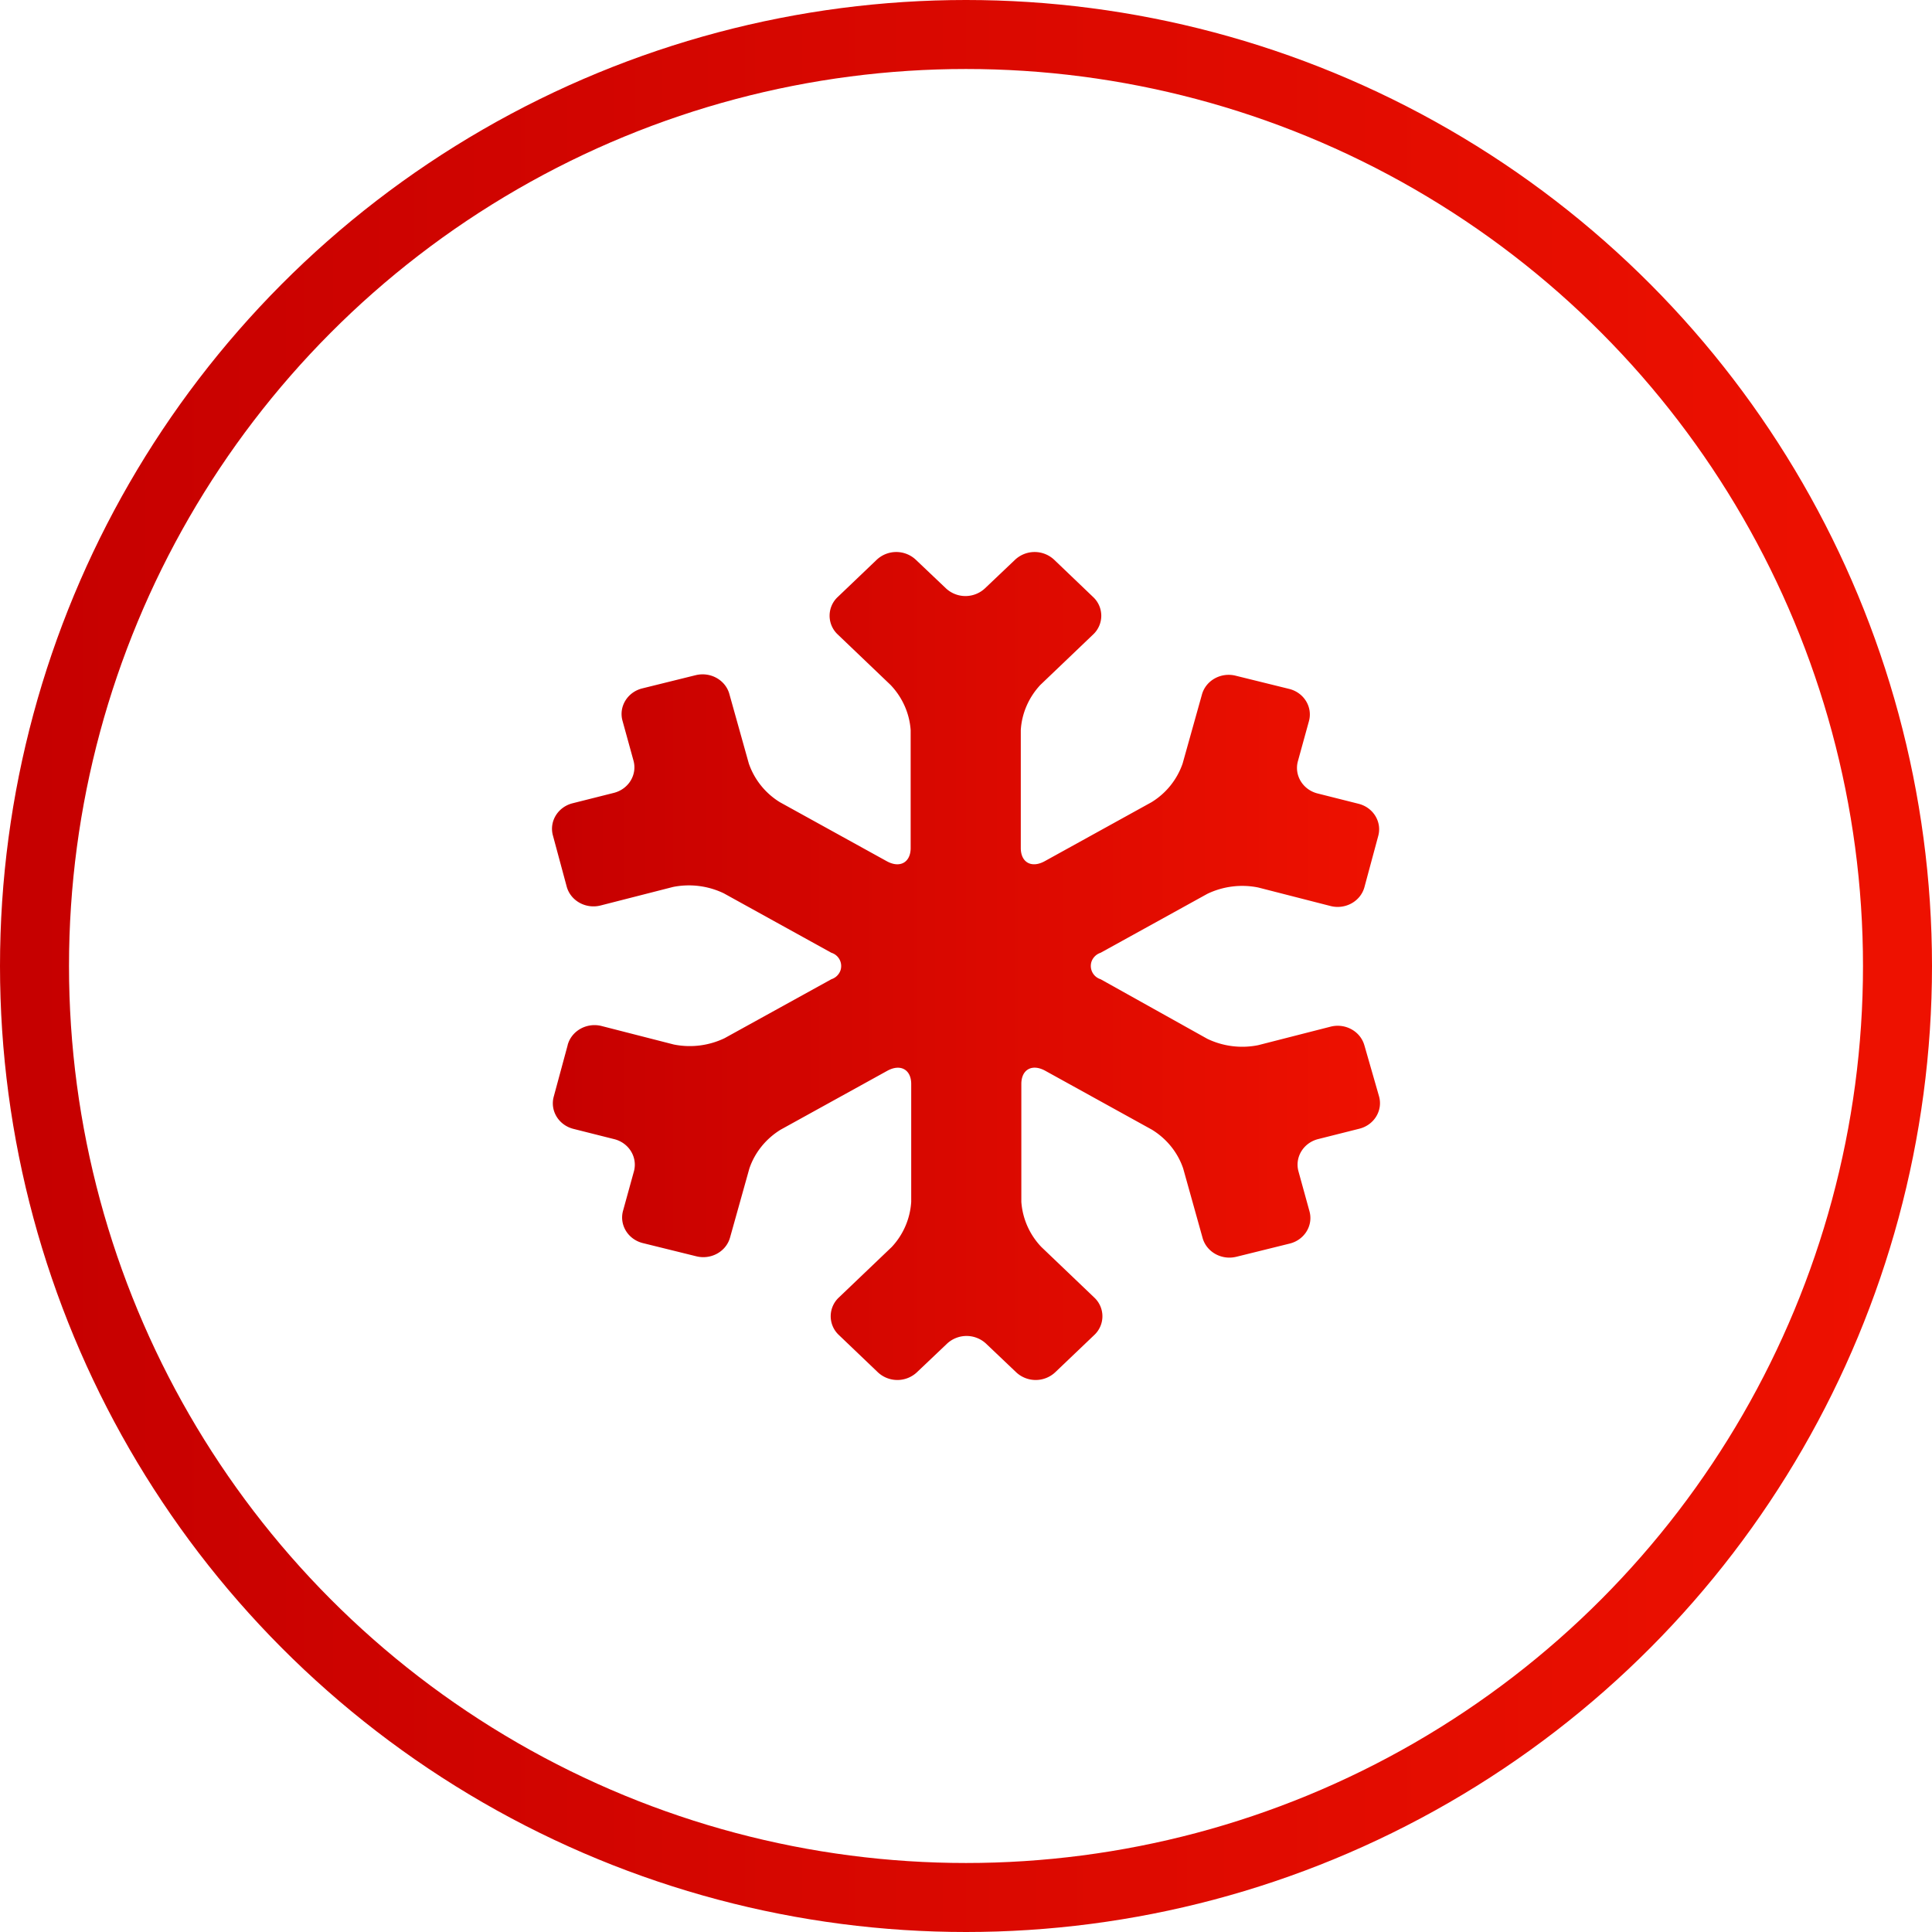
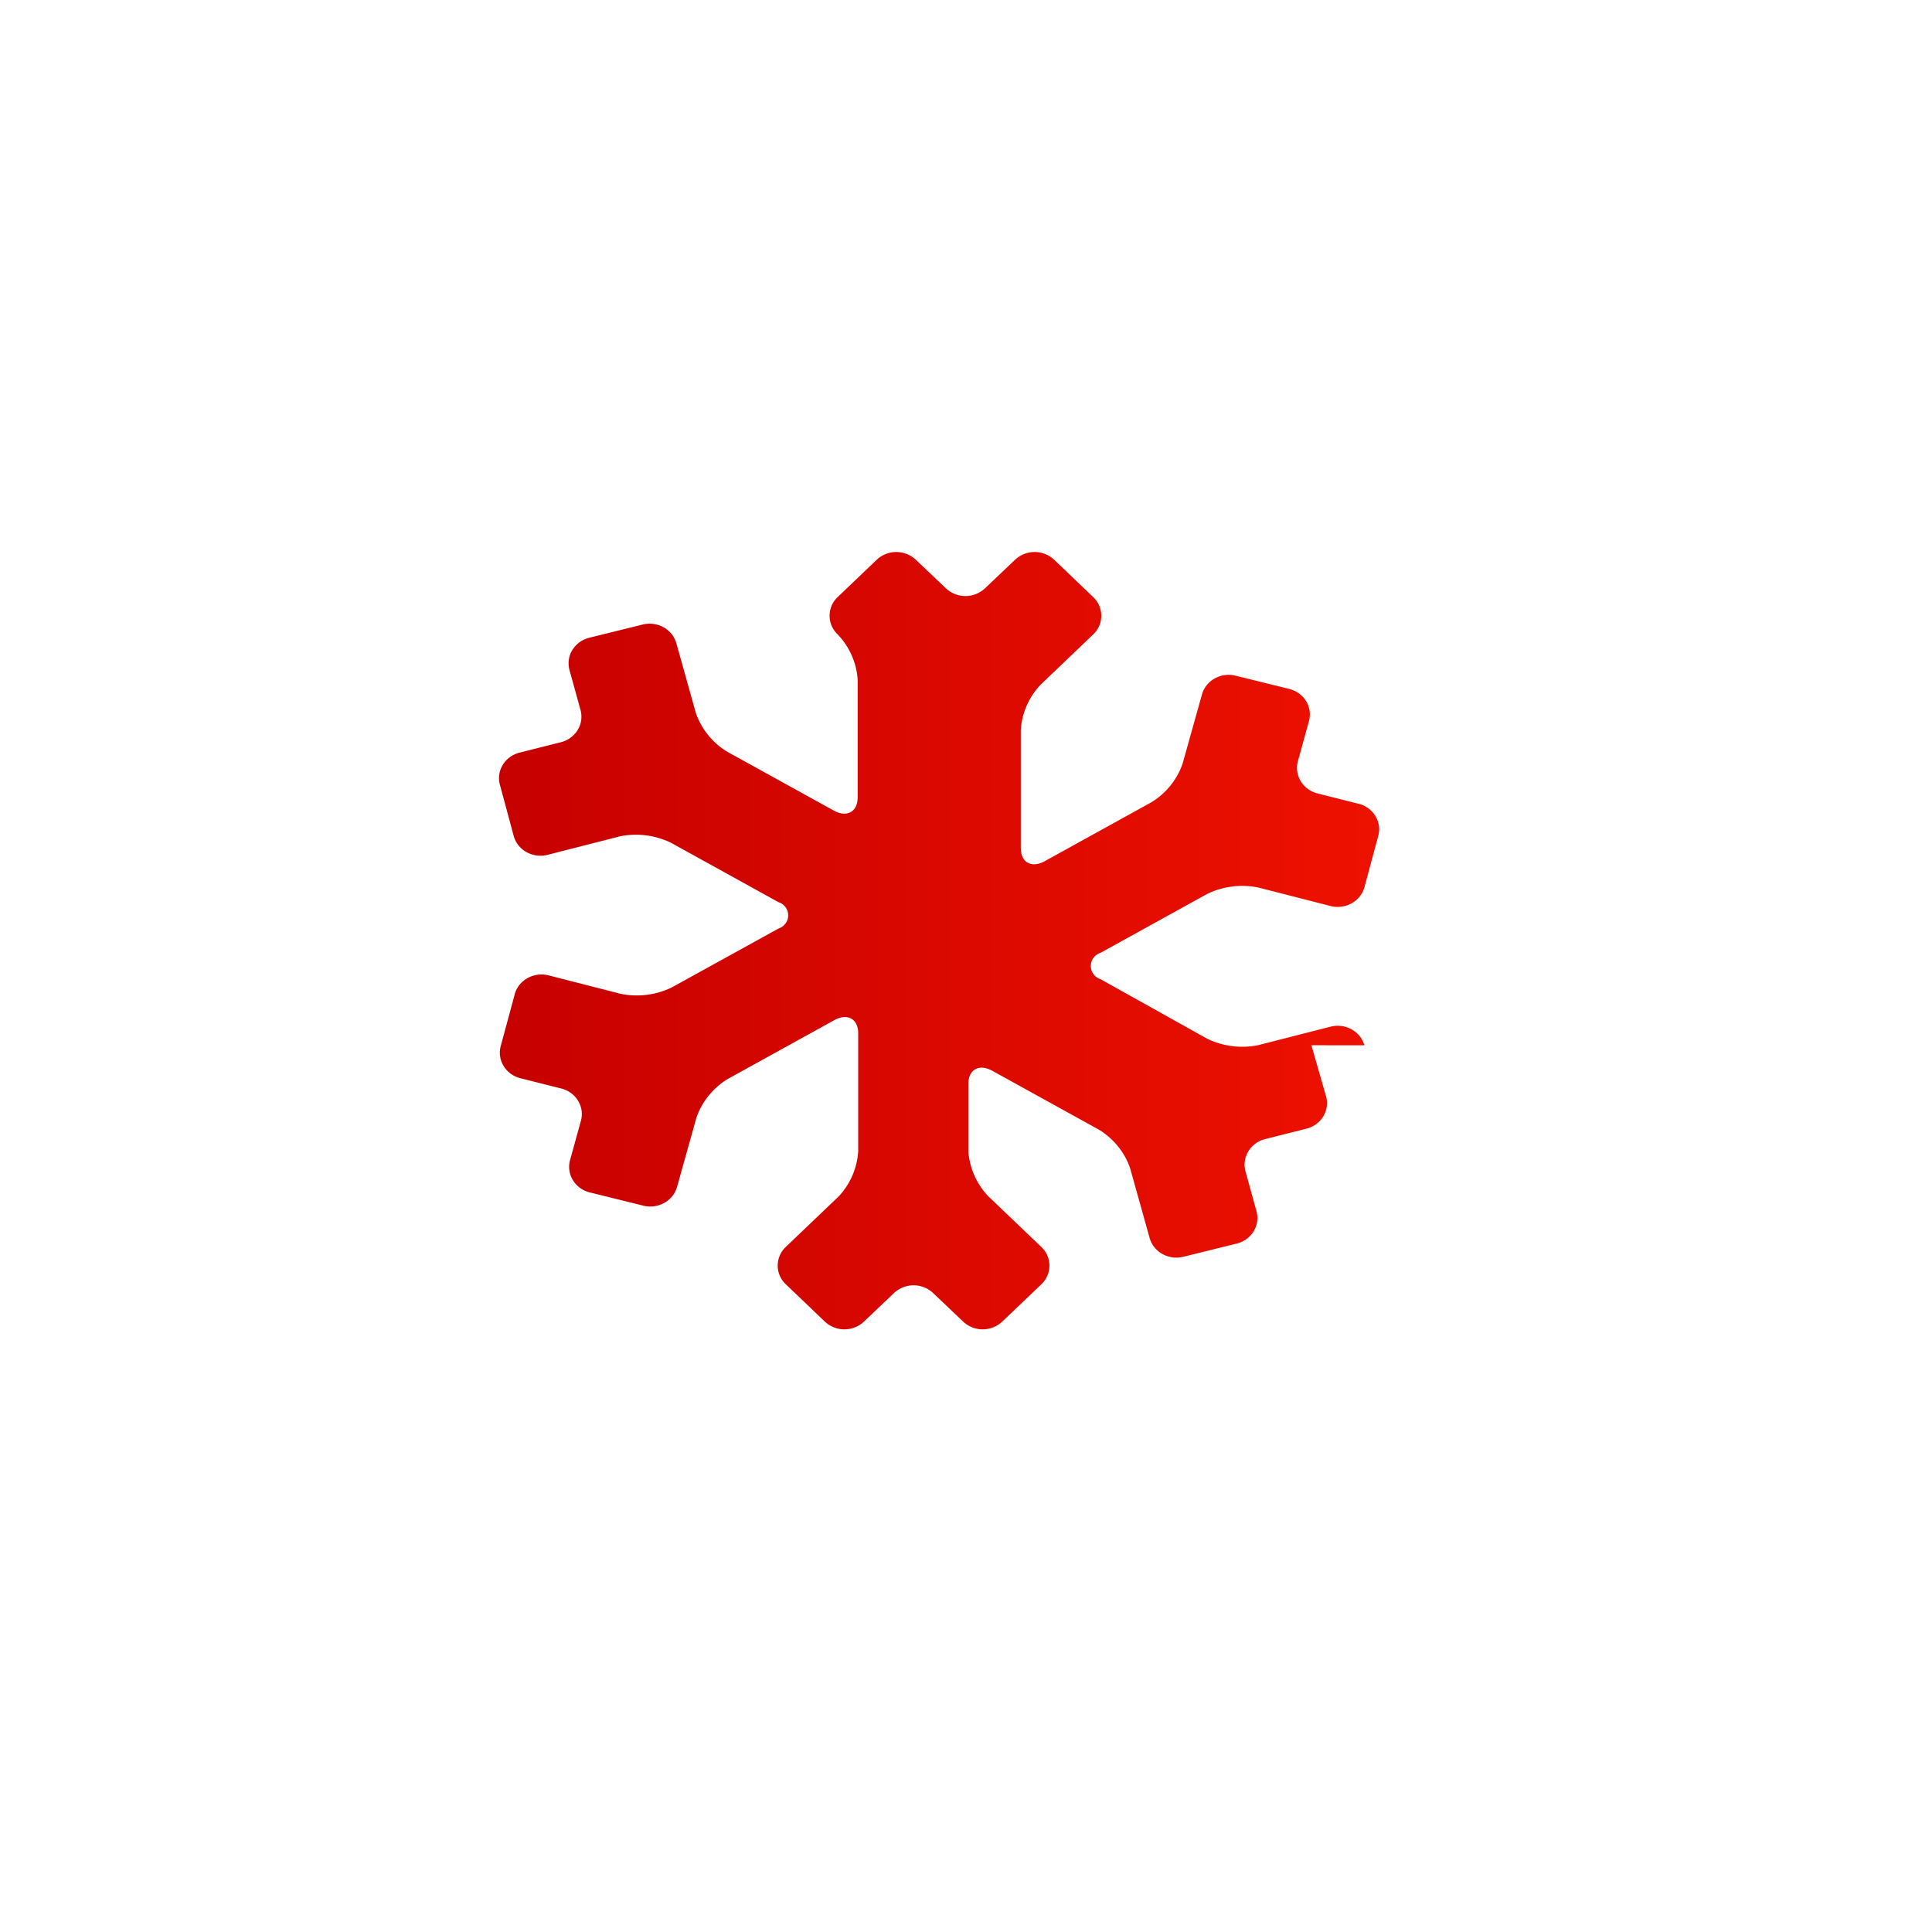
<svg xmlns="http://www.w3.org/2000/svg" width="56" height="56">
  <defs>
    <linearGradient x1="100%" y1="50%" x2="0%" y2="50%" id="a">
      <stop stop-color="#E10" offset="0%" />
      <stop stop-color="#C60000" offset="100%" />
    </linearGradient>
  </defs>
  <g fill="none" fill-rule="evenodd">
-     <circle stroke="url(#a)" stroke-width="2" cx="28" cy="28" r="27" />
-     <path d="M39.547 30.299c-.115-.408-.555-.65-.982-.54l-2.097.536a2.34 2.34 0 01-1.472-.184l-3.095-1.728a.402.402 0 01-.26-.518.415.415 0 01.26-.248l3.095-1.709a2.342 2.342 0 011.472-.184l2.097.537c.427.11.867-.132.982-.54l.4-1.483c.116-.409-.137-.829-.564-.939l-1.203-.303c-.424-.113-.673-.532-.558-.938l.317-1.15c.115-.408-.138-.828-.565-.938l-1.552-.383c-.427-.11-.867.132-.982.54l-.561 2.004a2.128 2.128 0 01-.903 1.122l-3.094 1.709c-.382.21-.694.038-.694-.383v-3.414c.028-.485.228-.947.565-1.31l1.535-1.467a.742.742 0 000-1.08l-1.134-1.085a.828.828 0 00-1.13 0l-.875.831a.828.828 0 01-1.13 0l-.875-.831a.828.828 0 00-1.13 0l-1.135 1.084a.743.743 0 000 1.08l1.536 1.468c.343.361.548.823.581 1.31v3.414c0 .421-.313.594-.694.383l-3.095-1.709a2.132 2.132 0 01-.902-1.122l-.561-2.004c-.107-.41-.542-.66-.972-.558l-.01.002-1.552.384c-.427.11-.68.53-.566.938l.317 1.15c.115.408-.138.828-.565.938l-1.203.303c-.427.11-.68.53-.565.938l.4 1.483c.116.409.556.65.983.54l2.097-.536a2.341 2.341 0 011.471.184l3.12 1.724a.402.402 0 01.26.518.416.416 0 01-.26.248l-3.096 1.709a2.341 2.341 0 01-1.471.184l-2.097-.537c-.428-.107-.867.138-.98.547l-.002.013-.401 1.482c-.115.409.138.829.565.939l1.203.303c.414.113.66.52.557.92l-.317 1.149c-.114.408.139.828.566.938l1.551.383c.428.11.868-.132.983-.54l.561-2.004c.157-.462.476-.858.902-1.122l3.095-1.709c.381-.21.694-.038.694.383v3.414a2.106 2.106 0 01-.565 1.31l-1.536 1.467a.743.743 0 000 1.08l1.135 1.085a.828.828 0 001.13 0l.875-.831a.829.829 0 011.13 0l.874.831a.828.828 0 001.13 0l1.136-1.084a.742.742 0 000-1.08l-1.536-1.468a2.11 2.11 0 01-.581-1.31V31.42c0-.421.312-.594.694-.383l3.094 1.709c.428.264.746.66.903 1.122l.56 2.004c.108.41.543.66.973.558l.01-.002 1.552-.384c.427-.11.68-.53.565-.938l-.317-1.15c-.114-.408.139-.828.566-.938l1.203-.303c.427-.11.68-.53.565-.938l-.425-1.48z" fill="url(#a)" />
+     <path d="M39.547 30.299c-.115-.408-.555-.65-.982-.54l-2.097.536a2.34 2.34 0 01-1.472-.184l-3.095-1.728a.402.402 0 01-.26-.518.415.415 0 01.26-.248l3.095-1.709a2.342 2.342 0 011.472-.184l2.097.537c.427.11.867-.132.982-.54l.4-1.483c.116-.409-.137-.829-.564-.939l-1.203-.303c-.424-.113-.673-.532-.558-.938l.317-1.15c.115-.408-.138-.828-.565-.938l-1.552-.383c-.427-.11-.867.132-.982.54l-.561 2.004a2.128 2.128 0 01-.903 1.122l-3.094 1.709c-.382.21-.694.038-.694-.383v-3.414c.028-.485.228-.947.565-1.31l1.535-1.467a.742.742 0 000-1.08l-1.134-1.085a.828.828 0 00-1.13 0l-.875.831a.828.828 0 01-1.13 0l-.875-.831a.828.828 0 00-1.13 0l-1.135 1.084a.743.743 0 000 1.08c.343.361.548.823.581 1.31v3.414c0 .421-.313.594-.694.383l-3.095-1.709a2.132 2.132 0 01-.902-1.122l-.561-2.004c-.107-.41-.542-.66-.972-.558l-.01.002-1.552.384c-.427.11-.68.53-.566.938l.317 1.15c.115.408-.138.828-.565.938l-1.203.303c-.427.11-.68.53-.565.938l.4 1.483c.116.409.556.65.983.54l2.097-.536a2.341 2.341 0 011.471.184l3.12 1.724a.402.402 0 01.26.518.416.416 0 01-.26.248l-3.096 1.709a2.341 2.341 0 01-1.471.184l-2.097-.537c-.428-.107-.867.138-.98.547l-.002.013-.401 1.482c-.115.409.138.829.565.939l1.203.303c.414.113.66.52.557.92l-.317 1.149c-.114.408.139.828.566.938l1.551.383c.428.11.868-.132.983-.54l.561-2.004c.157-.462.476-.858.902-1.122l3.095-1.709c.381-.21.694-.038.694.383v3.414a2.106 2.106 0 01-.565 1.31l-1.536 1.467a.743.743 0 000 1.08l1.135 1.085a.828.828 0 001.13 0l.875-.831a.829.829 0 011.13 0l.874.831a.828.828 0 001.13 0l1.136-1.084a.742.742 0 000-1.08l-1.536-1.468a2.11 2.11 0 01-.581-1.31V31.42c0-.421.312-.594.694-.383l3.094 1.709c.428.264.746.66.903 1.122l.56 2.004c.108.41.543.66.973.558l.01-.002 1.552-.384c.427-.11.68-.53.565-.938l-.317-1.15c-.114-.408.139-.828.566-.938l1.203-.303c.427-.11.68-.53.565-.938l-.425-1.48z" fill="url(#a)" />
  </g>
</svg>